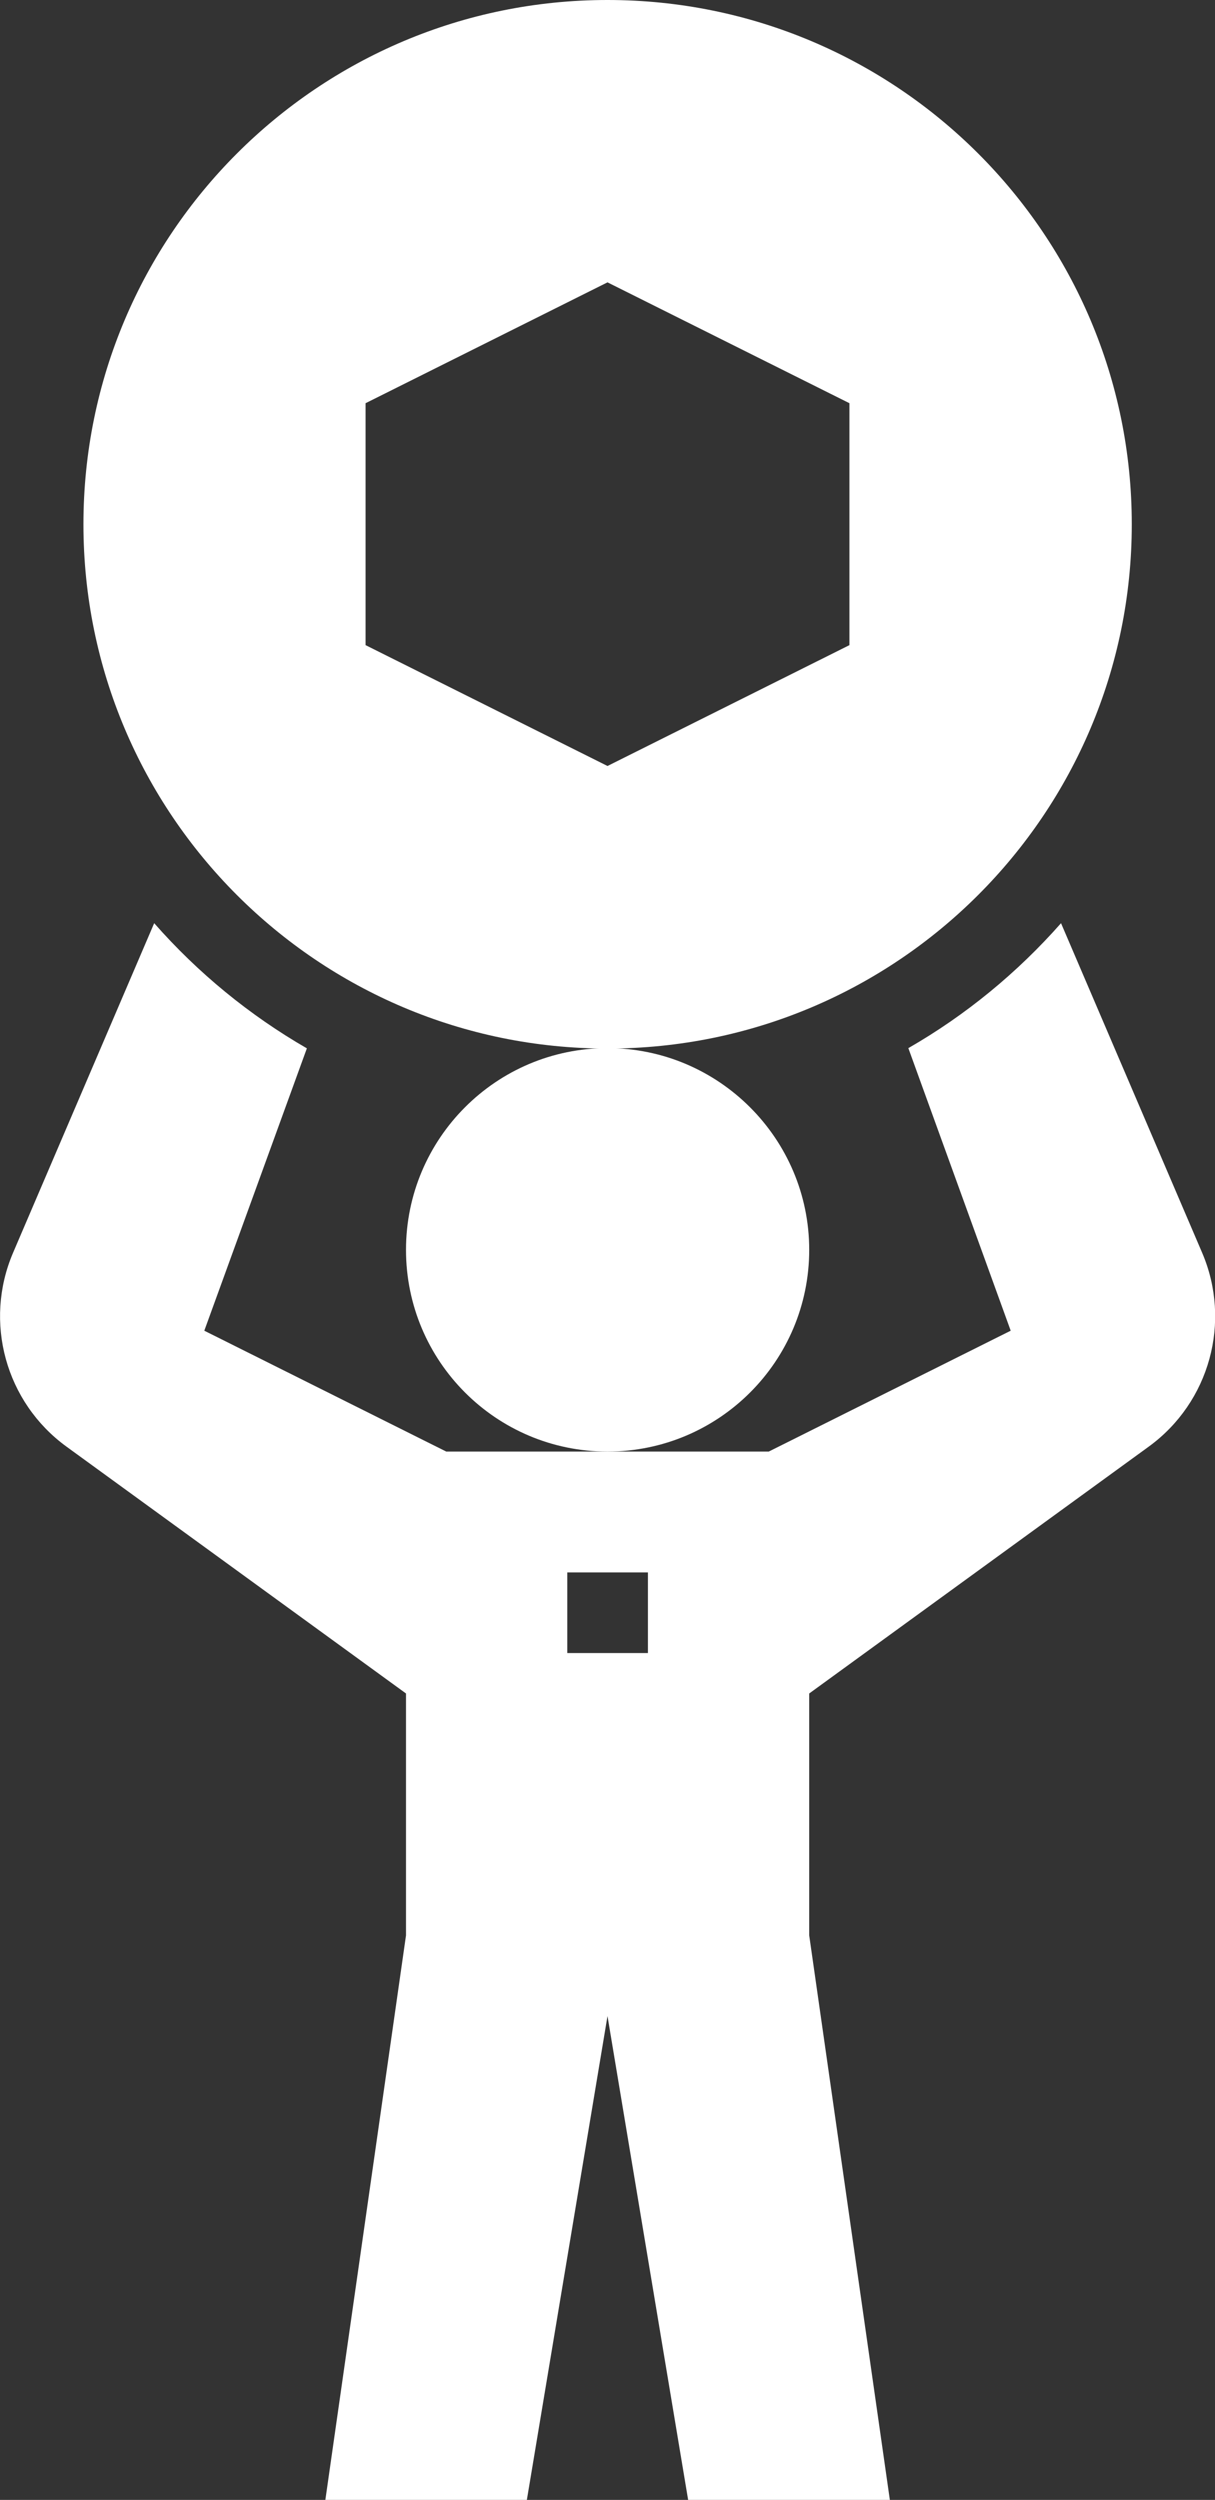
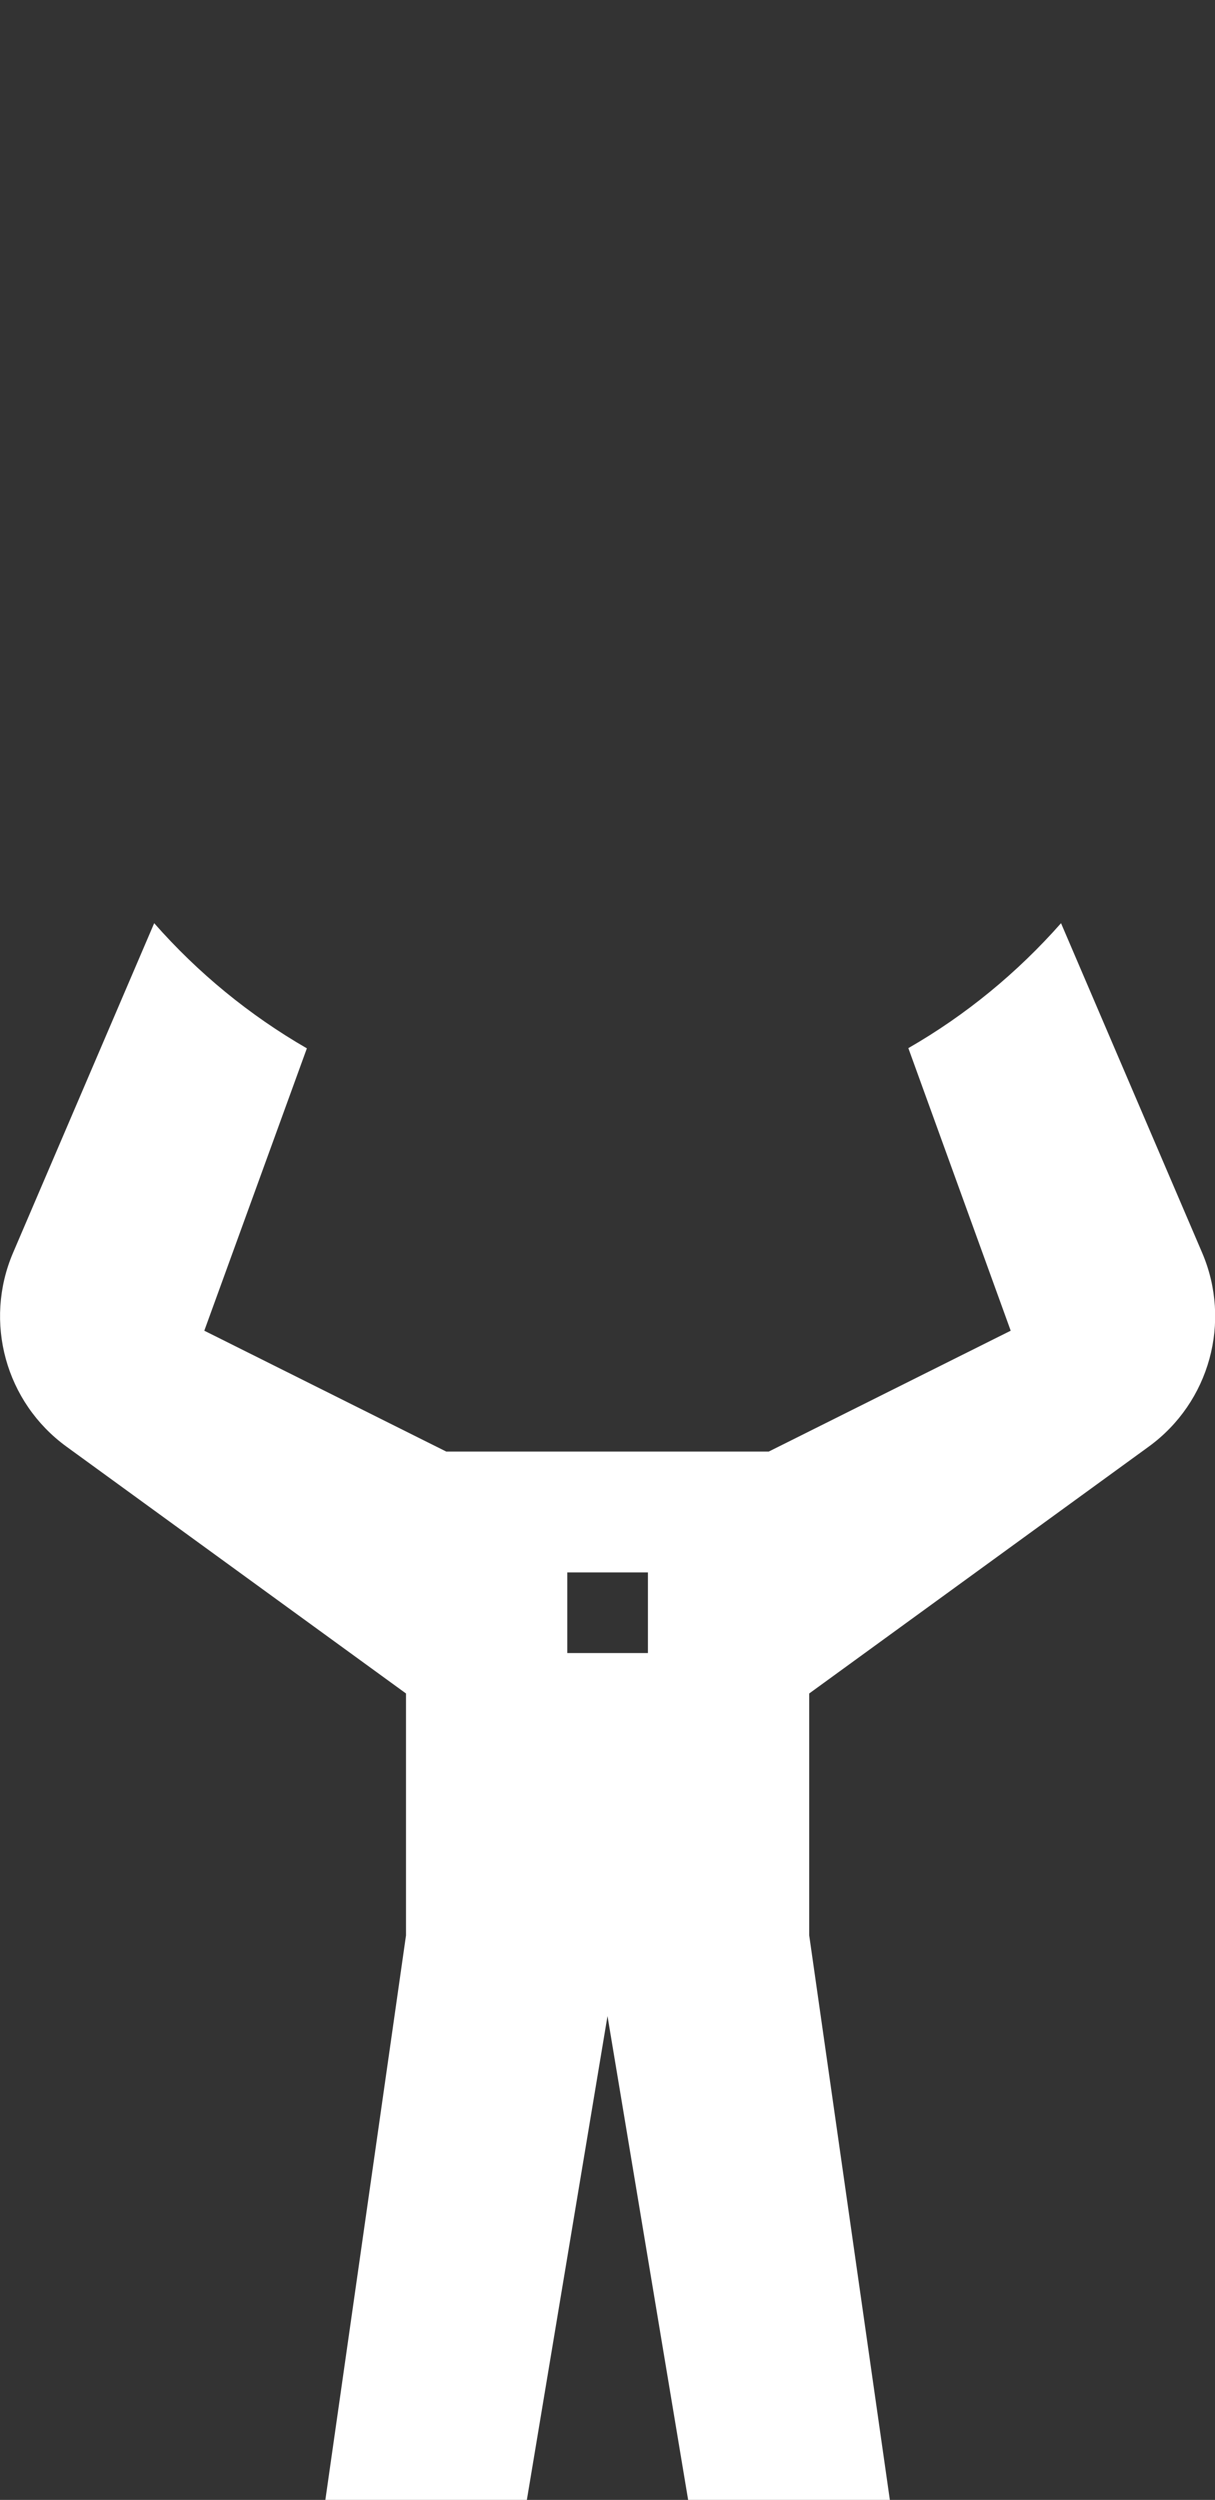
<svg xmlns="http://www.w3.org/2000/svg" version="1.1" id="Layer_1" x="0px" y="0px" viewBox="0 0 565 1162.5" style="enable-background:new 0 0 565 1162.5;" xml:space="preserve">
  <rect x="0" y="0" width="565" height="1162.5" fill="#333333" stroke="none" />
  <style type="text/css">
	.st0{fill:#FFFFFF;}
</style>
  <g>
-     <path class="st0" d="M376.3,581.2c0,51.8-42,93.8-93.8,93.8s-93.7-42-93.7-93.8s42-93.8,93.7-93.8S376.3,529.5,376.3,581.2" />
    <path class="st0" d="M71.7,429.3L6.1,582.5c-13.8,32.2-3.5,69.6,24.8,90.2l157.9,114.8V900l-37.5,262.5H245l37.5-225l37.5,225h93.8   L376.3,900V787.5l157.9-114.8c28.3-20.6,38.6-58,24.8-90.2l-65.6-153.2c-20.3,23-44.2,42.7-71,58.1L470,618.8L357.5,675h-150   L95,618.8l47.7-131.3C116,472.1,92,452.4,71.7,429.3L71.7,429.3z M263.8,731.2h37.5v37.5h-37.5V731.2z" />
-     <path class="st0" d="M526.3,243.8C526.3,109.1,417.1,0,282.5,0S38.8,109.1,38.8,243.8s109.1,243.8,243.7,243.8   S526.3,378.4,526.3,243.8z M395,300l-112.5,56.2L170,300V187.5l112.5-56.2L395,187.5V300z" />
  </g>
</svg>